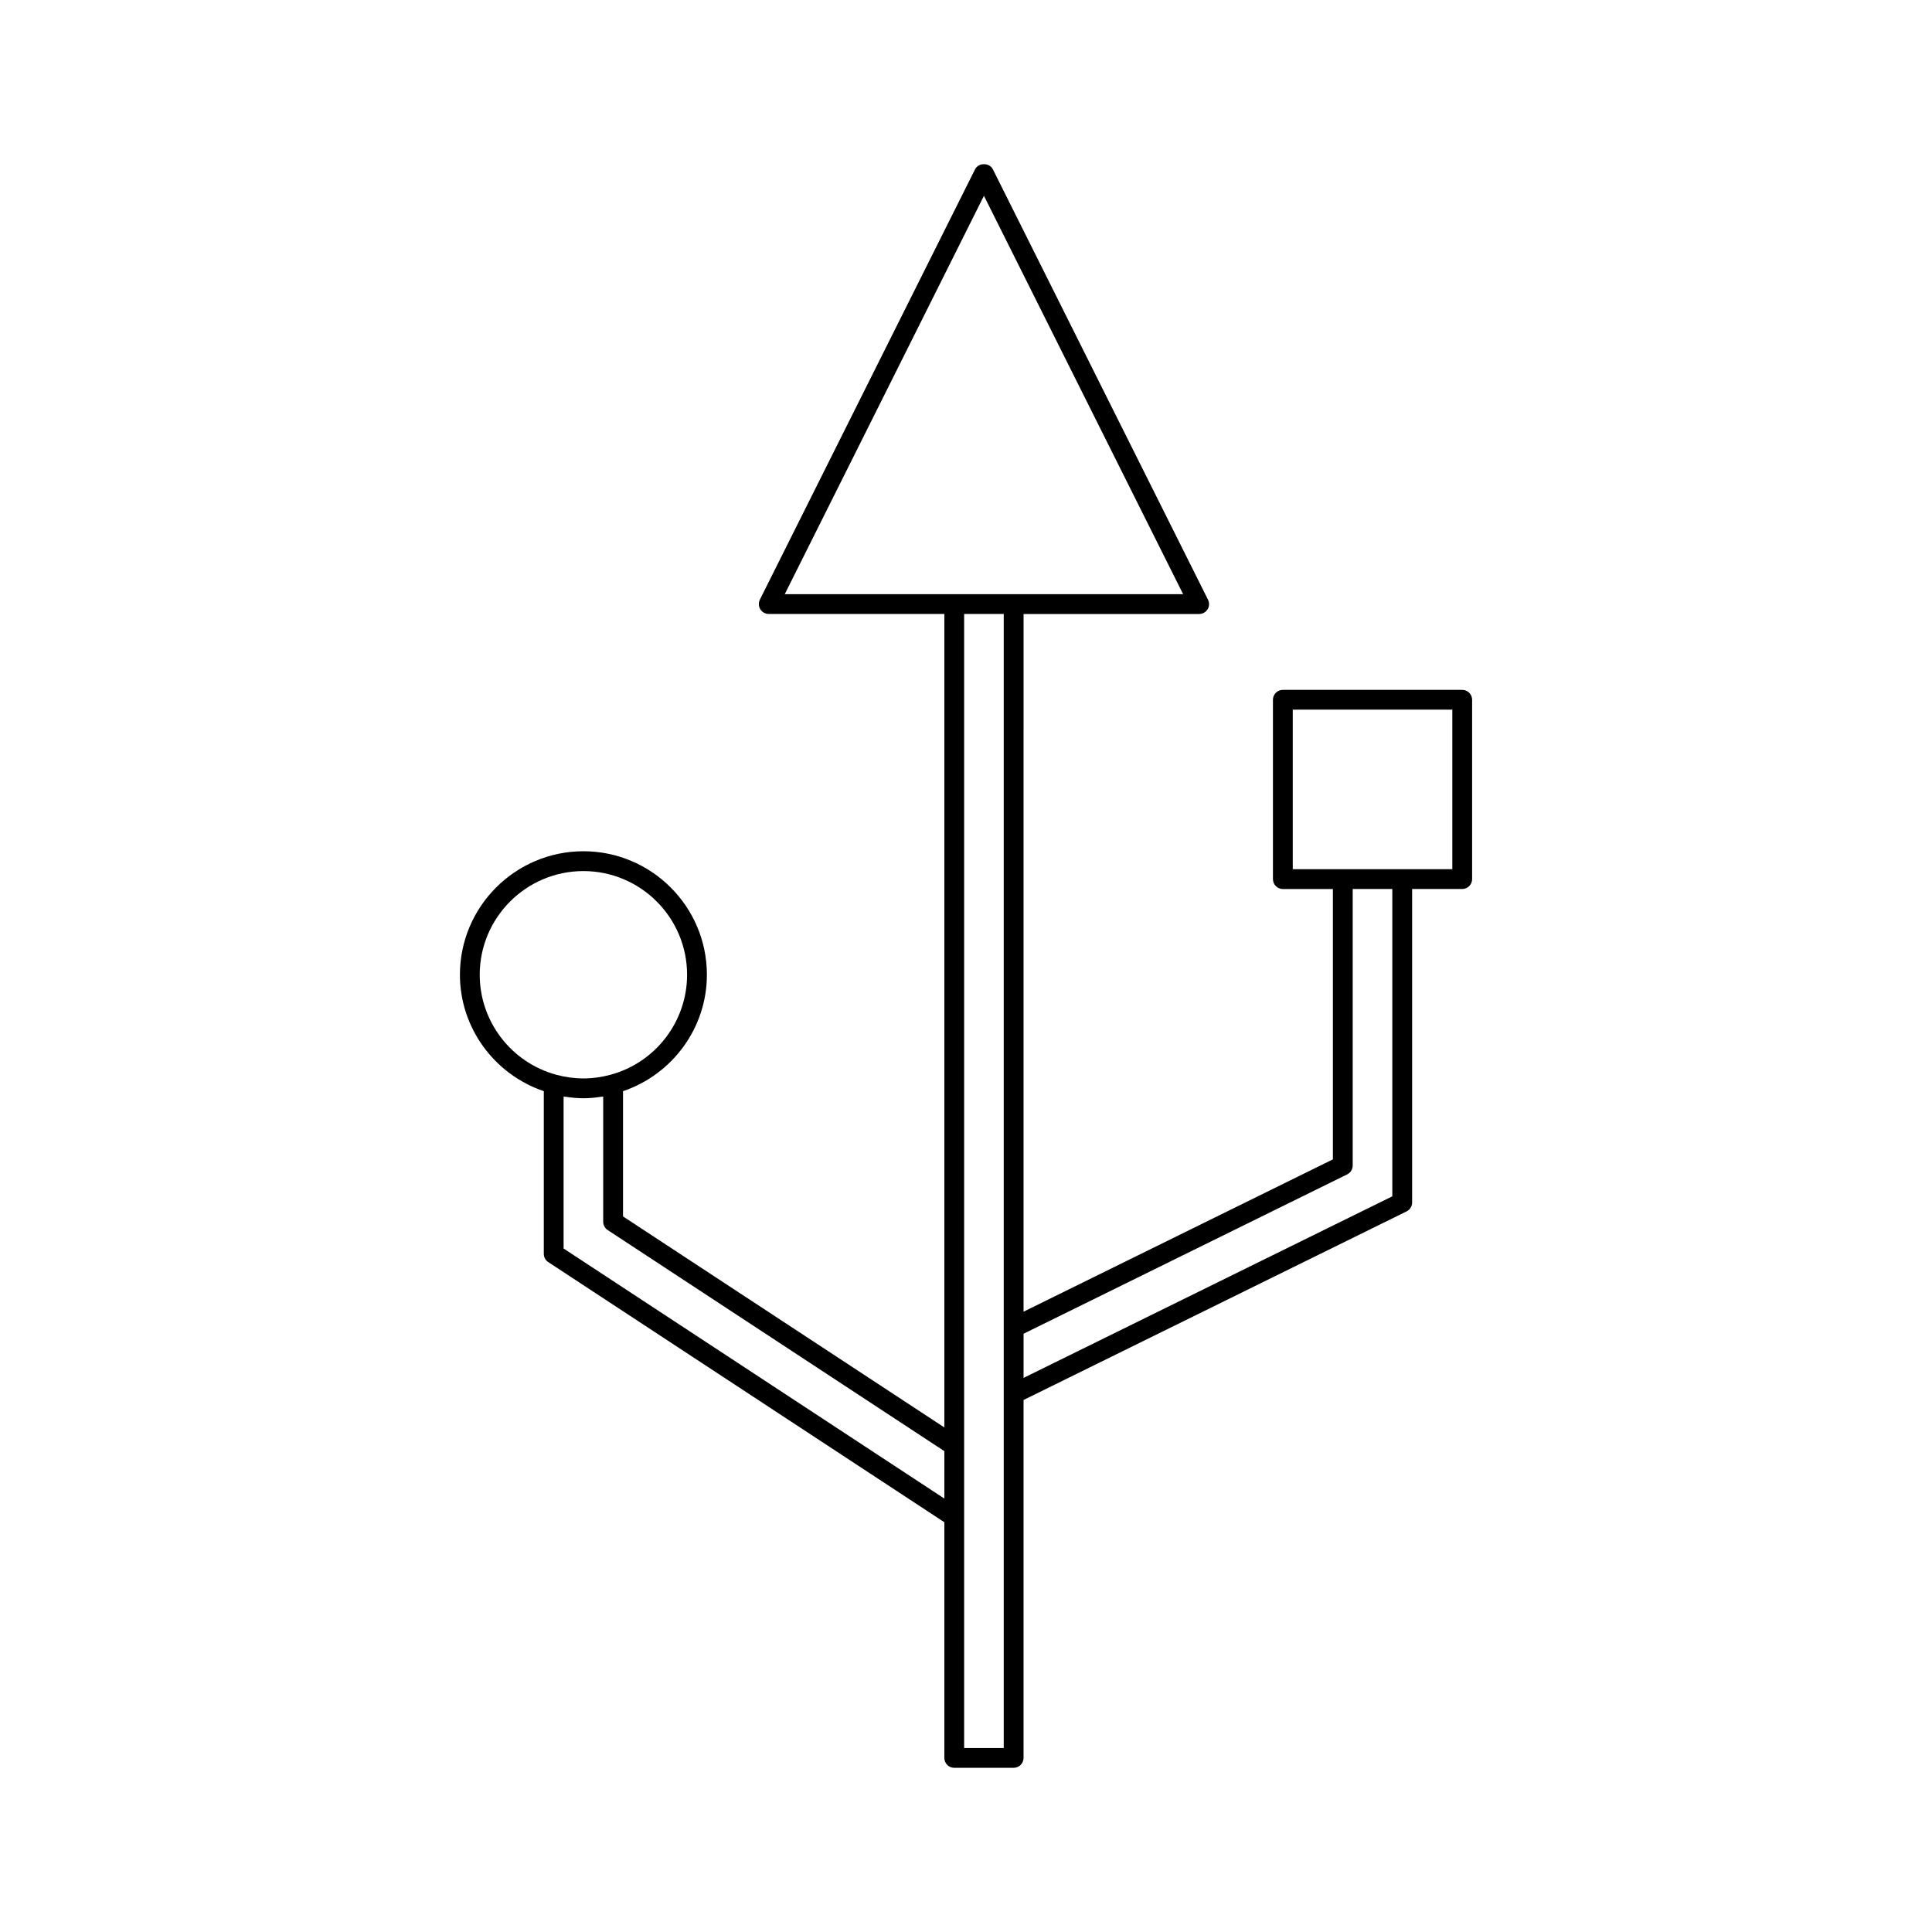
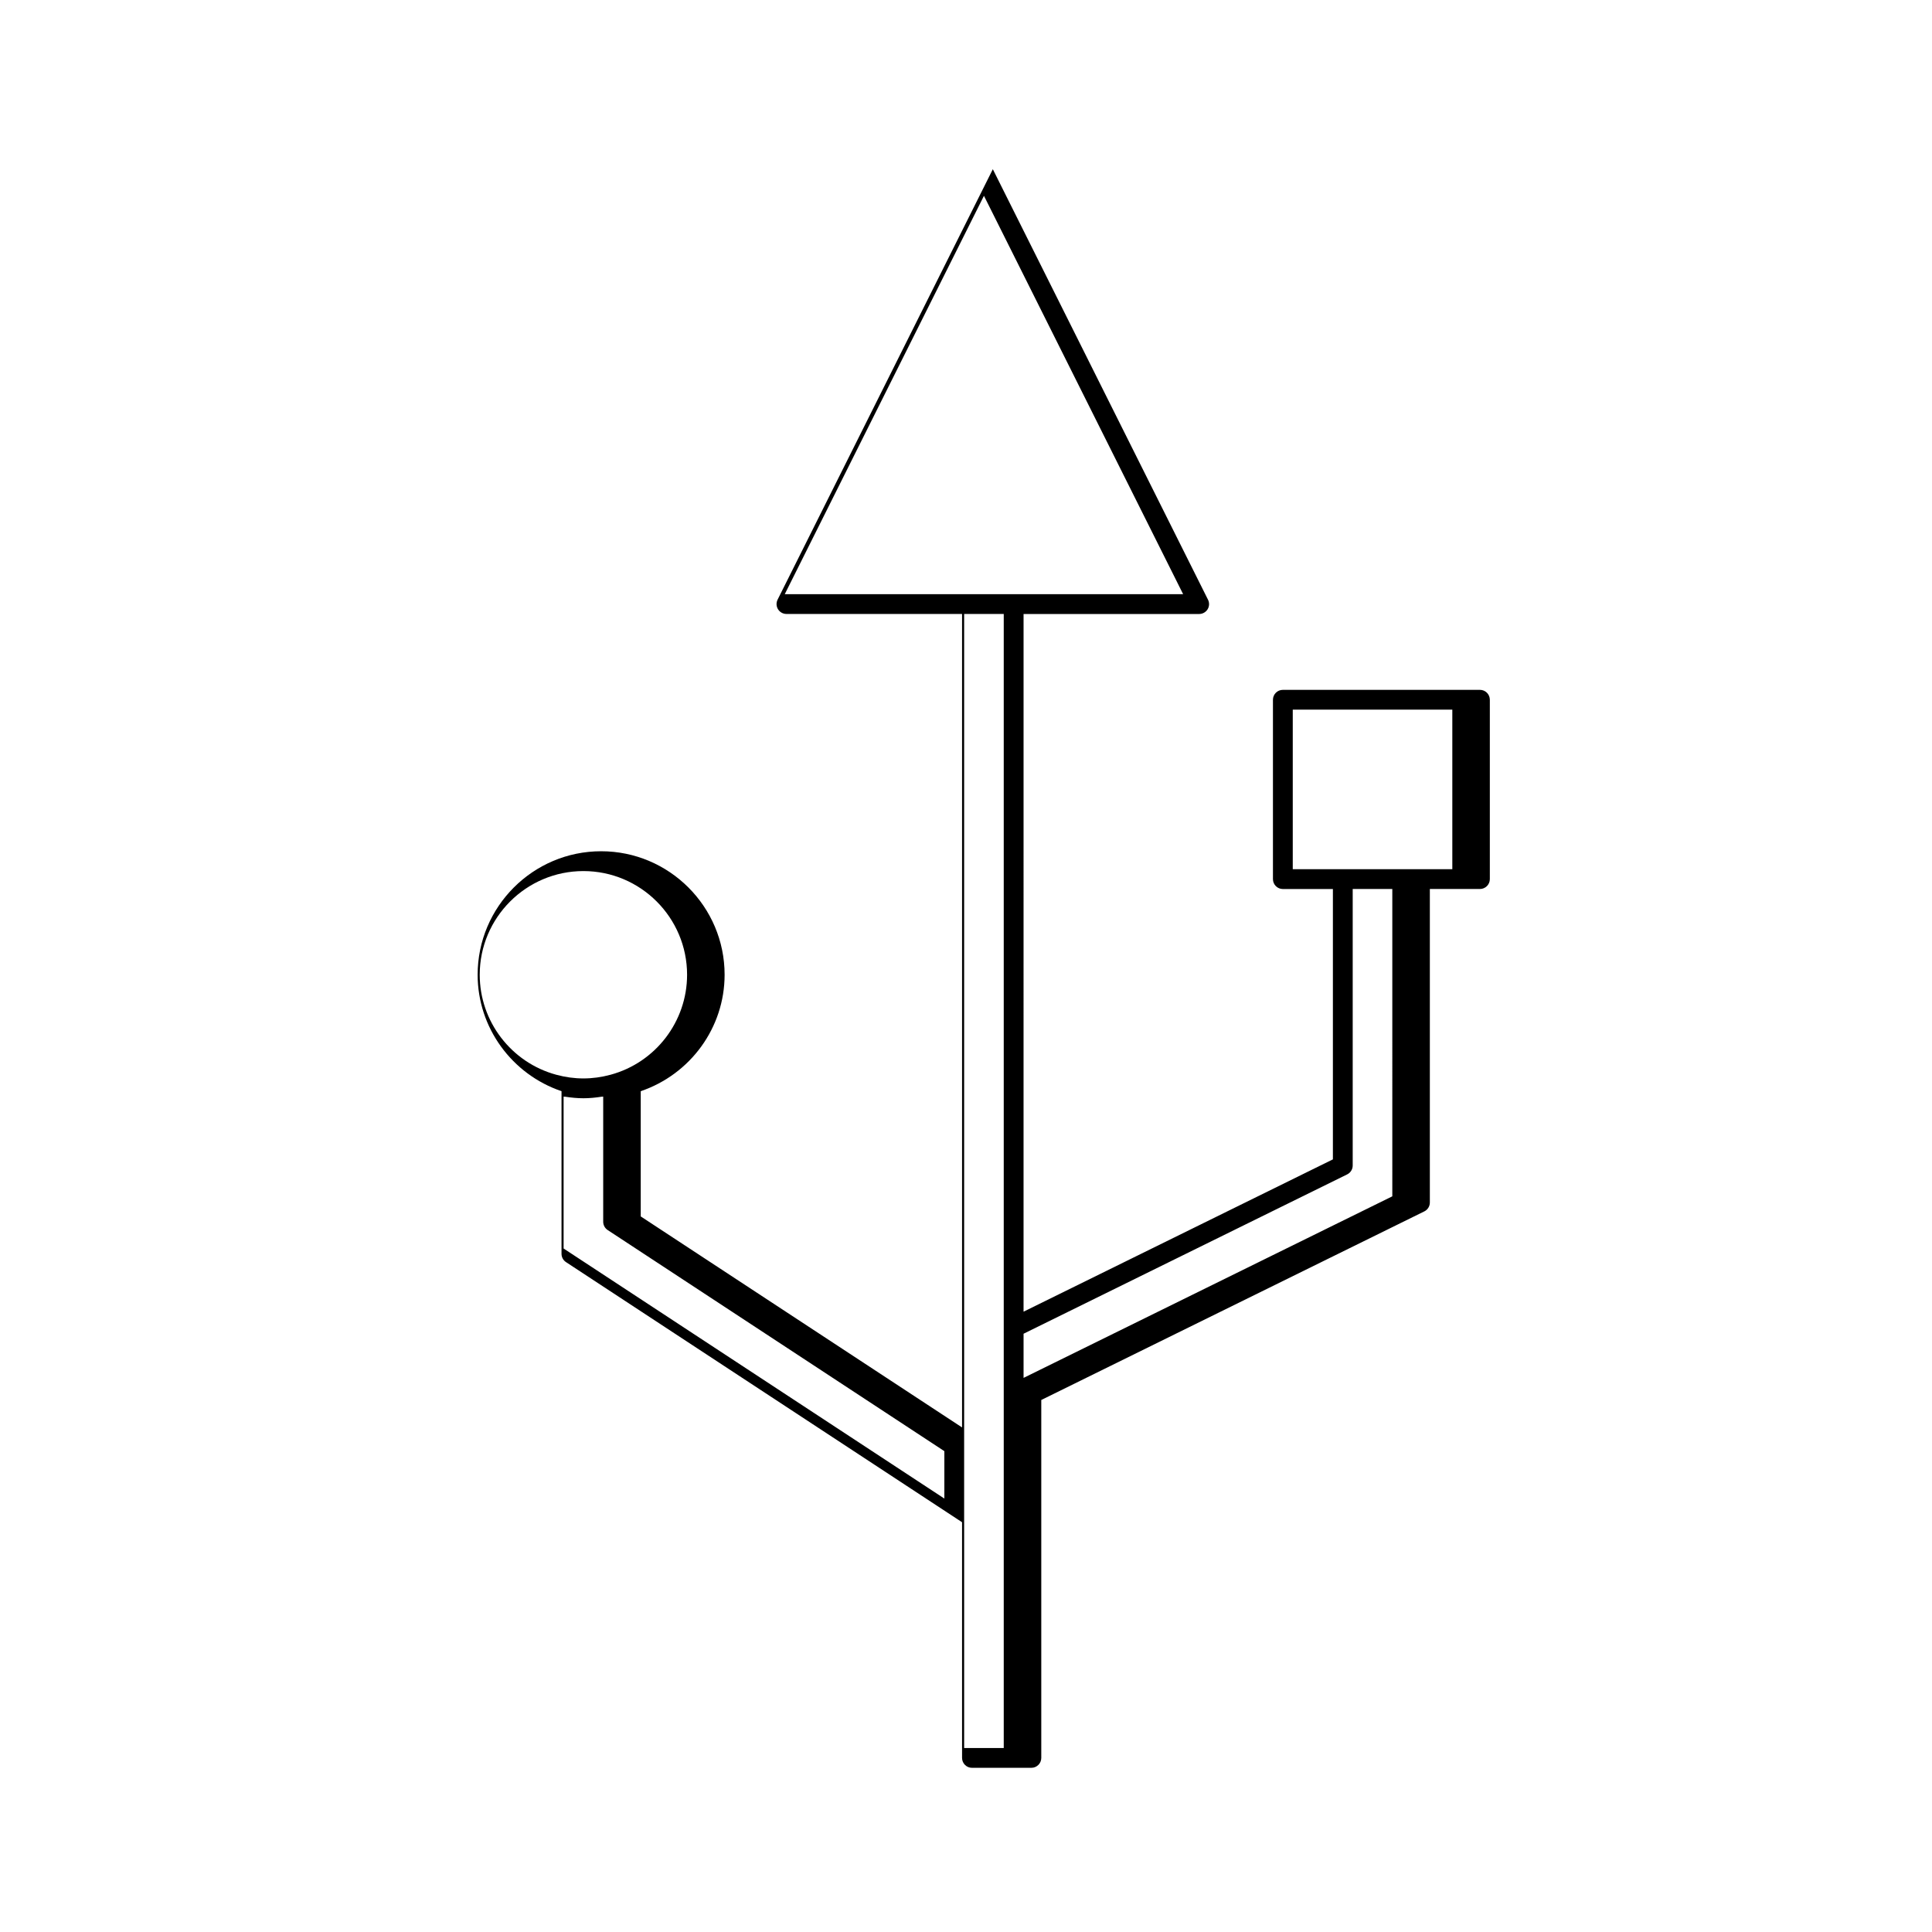
<svg xmlns="http://www.w3.org/2000/svg" fill="#000000" width="800px" height="800px" version="1.1" viewBox="144 144 512 512">
-   <path d="m531.5 326.82h-47.531c-1.449 0-2.625 1.176-2.625 2.625v47.531c0 1.449 1.176 2.625 2.625 2.625h13.262v71.645l-81.98 40.363v-30.434l0.004-154.46h46.535c0.906 0 1.754-0.473 2.234-1.242 0.477-0.77 0.52-1.738 0.109-2.551l-57.023-114.08c-0.891-1.777-3.805-1.777-4.695 0l-57.039 114.07c-0.402 0.812-0.363 1.777 0.117 2.551 0.477 0.77 1.324 1.242 2.231 1.242h46.539v215.58l-85.156-55.922v-33.188c13.156-4.477 22.227-16.824 22.227-30.859 0-18.043-14.68-32.727-32.723-32.727s-32.727 14.684-32.727 32.727c0 14.031 9.074 26.387 22.23 30.859v43.102c0 0.883 0.445 1.707 1.188 2.195l104.96 68.934v62.457c0 1.449 1.176 2.625 2.625 2.625h15.742c1.449 0 2.625-1.176 2.625-2.625v-94.855l101.51-49.977c0.898-0.441 1.465-1.355 1.465-2.352v-83.086h13.273c1.449 0 2.625-1.176 2.625-2.625v-47.531c-0.004-1.453-1.18-2.621-2.629-2.621zm-240.08 102c-11.945-3.234-20.289-14.129-20.289-26.496 0-15.152 12.328-27.48 27.48-27.48s27.473 12.328 27.473 27.48c0 12.371-8.344 23.266-20.289 26.496-4.82 1.301-9.555 1.301-14.375 0zm102.84 112.31-100.9-66.262v-40.258c0.148 0.027 0.293 0.016 0.441 0.035 1.617 0.246 3.219 0.402 4.809 0.402 1.586 0 3.191-0.156 4.801-0.402 0.148-0.02 0.301-0.012 0.445-0.035v33.172c0 0.883 0.445 1.707 1.188 2.195l89.223 58.594-0.004 12.559zm15.742-79.961v146.07h-10.496v-300.53h10.496zm2.625-159.7h-60.66l52.789-105.58 52.789 105.58zm100.35 159.57-97.723 48.117v-11.703l85.762-42.227c0.898-0.441 1.465-1.355 1.465-2.352v-73.281h10.496zm15.902-86.691h-42.285v-42.285h42.285z" />
+   <path d="m531.5 326.82h-47.531c-1.449 0-2.625 1.176-2.625 2.625v47.531c0 1.449 1.176 2.625 2.625 2.625h13.262v71.645l-81.98 40.363v-30.434l0.004-154.46h46.535c0.906 0 1.754-0.473 2.234-1.242 0.477-0.77 0.52-1.738 0.109-2.551l-57.023-114.08l-57.039 114.07c-0.402 0.812-0.363 1.777 0.117 2.551 0.477 0.77 1.324 1.242 2.231 1.242h46.539v215.58l-85.156-55.922v-33.188c13.156-4.477 22.227-16.824 22.227-30.859 0-18.043-14.68-32.727-32.723-32.727s-32.727 14.684-32.727 32.727c0 14.031 9.074 26.387 22.23 30.859v43.102c0 0.883 0.445 1.707 1.188 2.195l104.96 68.934v62.457c0 1.449 1.176 2.625 2.625 2.625h15.742c1.449 0 2.625-1.176 2.625-2.625v-94.855l101.51-49.977c0.898-0.441 1.465-1.355 1.465-2.352v-83.086h13.273c1.449 0 2.625-1.176 2.625-2.625v-47.531c-0.004-1.453-1.18-2.621-2.629-2.621zm-240.08 102c-11.945-3.234-20.289-14.129-20.289-26.496 0-15.152 12.328-27.48 27.48-27.48s27.473 12.328 27.473 27.48c0 12.371-8.344 23.266-20.289 26.496-4.82 1.301-9.555 1.301-14.375 0zm102.84 112.31-100.9-66.262v-40.258c0.148 0.027 0.293 0.016 0.441 0.035 1.617 0.246 3.219 0.402 4.809 0.402 1.586 0 3.191-0.156 4.801-0.402 0.148-0.02 0.301-0.012 0.445-0.035v33.172c0 0.883 0.445 1.707 1.188 2.195l89.223 58.594-0.004 12.559zm15.742-79.961v146.07h-10.496v-300.53h10.496zm2.625-159.7h-60.66l52.789-105.58 52.789 105.58zm100.35 159.57-97.723 48.117v-11.703l85.762-42.227c0.898-0.441 1.465-1.355 1.465-2.352v-73.281h10.496zm15.902-86.691h-42.285v-42.285h42.285z" />
</svg>